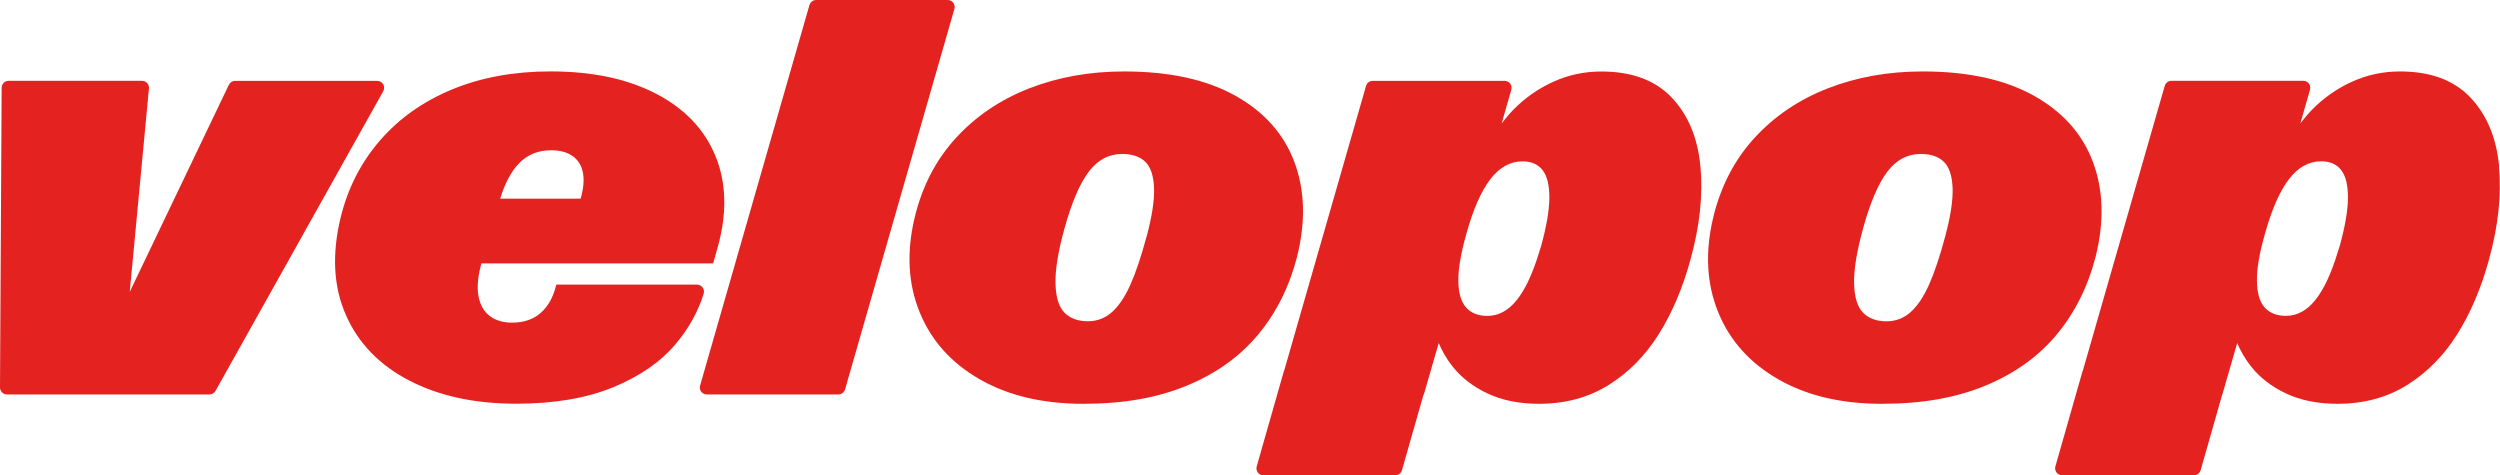
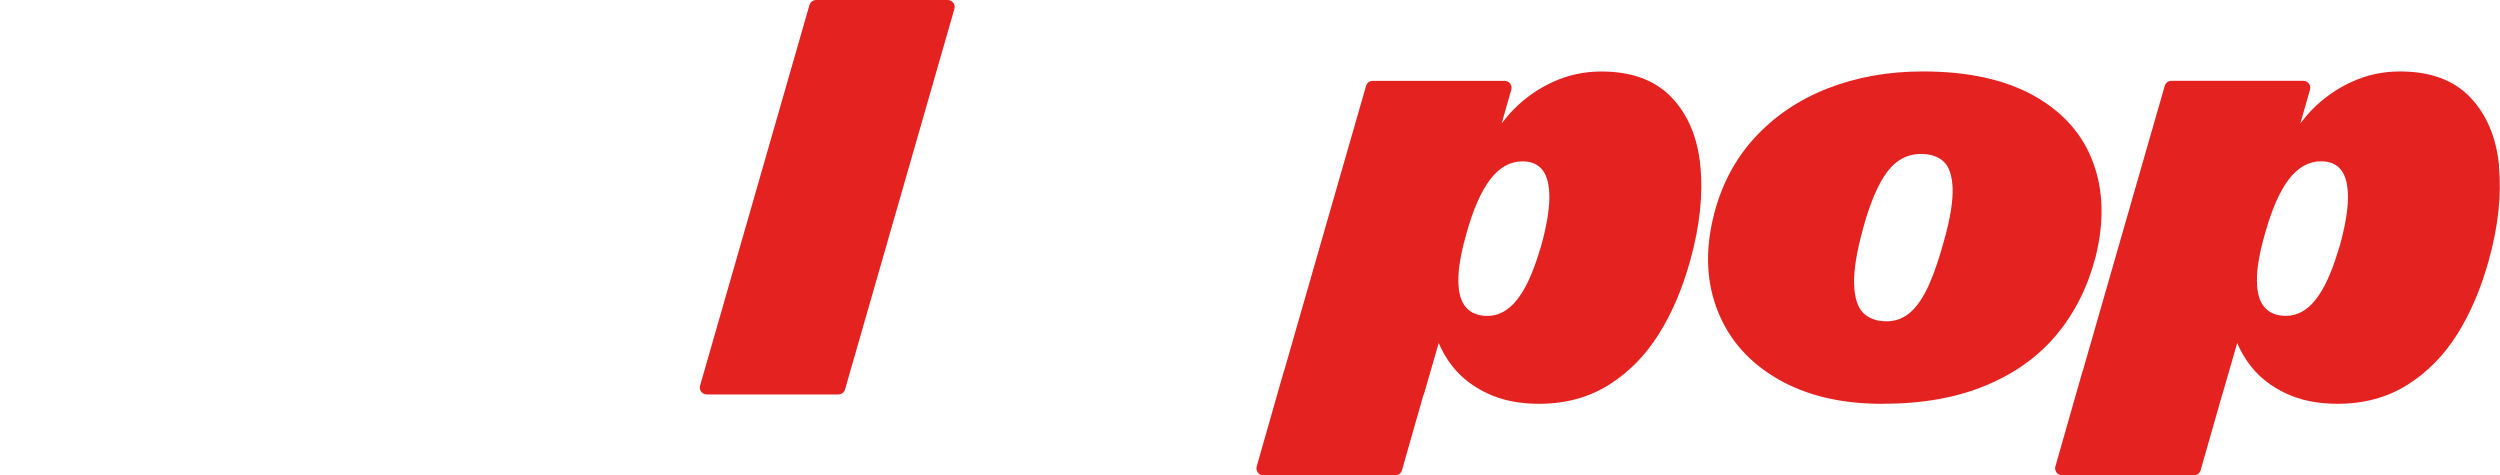
<svg xmlns="http://www.w3.org/2000/svg" viewBox="0 0 500 95.05" id="Layer_1">
  <defs>
    <style>.cls-1{fill:#e4221f;}</style>
  </defs>
-   <path d="M45.78,16.95l-19.83,41.42,3.84-40.69c.08-.82-.57-1.52-1.39-1.52H1.72c-.77,0-1.39.62-1.39,1.39L0,77.49c0,.77.62,1.4,1.39,1.4h40.49c.5,0,.97-.27,1.22-.71l33.55-59.94c.52-.93-.15-2.07-1.22-2.07h-28.39c-.54,0-1.02.31-1.26.79Z" class="cls-1" />
-   <path d="M111.27,56.94v.08s-.02.05-.06.08c-.57,2.35-1.59,4.17-3.06,5.47-1.47,1.3-3.38,1.96-5.73,1.96-1.82,0-3.32-.45-4.51-1.36-1.19-.91-1.94-2.28-2.24-4.11-.29-1.76-.08-3.9.61-6.38h46.35l.91-3.23c1.89-6.77,1.75-12.83-.42-18.18-2.18-5.35-6.14-9.52-11.88-12.51-5.75-2.99-12.78-4.48-21.1-4.48-7.34,0-13.91,1.2-19.71,3.6-5.8,2.4-10.62,5.8-14.43,10.21-3.82,4.41-6.45,9.56-7.88,15.45-1.78,7.37-1.42,13.88,1.08,19.51,2.49,5.63,6.72,9.99,12.68,13.07,5.95,3.08,13.07,4.62,21.35,4.62,7.6,0,14.07-1.1,19.4-3.29,5.33-2.19,9.51-5.08,12.53-8.68,2.59-3.08,4.45-6.42,5.57-10.03.28-.9-.39-1.82-1.33-1.82h-28.11ZM103.78,32.69c1.7-1.76,3.84-2.64,6.41-2.64,1.82,0,3.27.4,4.37,1.19,1.1.79,1.78,1.92,2.04,3.37.26,1.43.09,3.14-.48,5.13h-16.09c.95-3.1,2.2-5.46,3.76-7.06Z" class="cls-1" />
  <path d="M161.89,1.01l-21.87,76.1c-.26.89.41,1.78,1.34,1.78h26.31c.62,0,1.17-.41,1.34-1.01L190.88,1.78C191.14.89,190.47,0,189.54,0h-26.31C162.61,0,162.07.41,161.89,1.01Z" class="cls-1" />
-   <path d="M251.62,66.92c3.65-4.39,6.25-9.58,7.8-15.6,1.74-6.99,1.56-13.3-.54-18.91-2.1-5.61-6.04-10.04-11.82-13.27s-13.2-4.85-22.23-4.85c-6.88,0-13.22,1.13-19.03,3.4-5.8,2.27-10.7,5.6-14.69,9.98-3.99,4.39-6.72,9.7-8.2,15.94-1.63,6.88-1.29,13.16,1.02,18.83,2.31,5.67,6.3,10.14,12,13.41,5.69,3.27,12.6,4.91,20.73,4.91s14.84-1.21,20.7-3.63,10.61-5.82,14.26-10.21ZM229.3,47.35c-1.06,3.97-2.14,7.17-3.23,9.61-1.1,2.44-2.33,4.26-3.69,5.47-1.36,1.21-2.97,1.82-4.82,1.82-1.97,0-3.52-.57-4.65-1.7-1.13-1.13-1.74-3.07-1.81-5.81-.08-2.74.51-6.38,1.76-10.92,1.44-5.22,3.05-9.03,4.85-11.43,1.8-2.4,4.04-3.6,6.72-3.6,2,0,3.54.52,4.62,1.56,1.08,1.04,1.66,2.79,1.76,5.25.09,2.46-.41,5.71-1.5,9.76Z" class="cls-1" />
  <path d="M284.75,78.89h.02l2.97-10.28c.69,1.62,1.58,3.17,2.73,4.63,1.76,2.25,4.1,4.07,7.03,5.45,2.93,1.38,6.36,2.07,10.29,2.07,5.29,0,9.94-1.26,13.95-3.77,4.01-2.51,7.34-5.9,10.01-10.15,2.67-4.25,4.77-9.2,6.32-14.83,1.89-6.81,2.56-13.06,2.01-18.77-.55-5.71-2.47-10.29-5.76-13.75-3.29-3.46-7.98-5.19-14.07-5.19-3.37,0-6.55.68-9.56,2.04-3.01,1.36-5.66,3.21-7.97,5.56-.87.88-1.65,1.82-2.39,2.79l1.93-6.74c.26-.89-.41-1.78-1.34-1.78h-26.37c-.62,0-1.17.41-1.34,1.01l-16.41,57.07h-.03l-5.43,19.03c-.25.89.41,1.78,1.34,1.78h26.37c.62,0,1.17-.41,1.34-1.01l4.32-15.15ZM293.28,46.73c1.36-4.88,2.96-8.51,4.79-10.89,1.83-2.38,3.98-3.57,6.44-3.57,1.78,0,3.12.6,4.03,1.79.91,1.19,1.35,3.04,1.33,5.56-.02,2.52-.58,5.74-1.67,9.67-.08.23-.13.41-.17.54-.04.13-.1.31-.17.54-1.29,4.27-2.78,7.48-4.48,9.61-1.7,2.14-3.67,3.2-5.9,3.2-1.85,0-3.28-.57-4.28-1.7-1-1.14-1.51-2.92-1.53-5.36-.02-2.44.52-5.57,1.62-9.39Z" class="cls-1" />
  <path d="M355.64,75.85c5.69,3.27,12.6,4.91,20.73,4.91s14.84-1.21,20.7-3.63,10.61-5.82,14.26-10.21c3.65-4.39,6.25-9.58,7.8-15.6,1.74-6.99,1.56-13.3-.54-18.91-2.1-5.61-6.04-10.04-11.82-13.27s-13.2-4.85-22.23-4.85c-6.88,0-13.22,1.13-19.03,3.4-5.8,2.27-10.7,5.6-14.69,9.98-3.99,4.39-6.72,9.7-8.2,15.94-1.63,6.88-1.29,13.16,1.02,18.83,2.31,5.67,6.3,10.14,12,13.41ZM372.57,45.82c1.44-5.22,3.05-9.03,4.85-11.43,1.8-2.4,4.04-3.6,6.72-3.6,2,0,3.54.52,4.62,1.56,1.08,1.04,1.66,2.79,1.76,5.25.09,2.46-.41,5.71-1.5,9.76-1.06,3.97-2.14,7.17-3.23,9.61-1.1,2.44-2.33,4.26-3.69,5.47-1.36,1.21-2.97,1.82-4.82,1.82-1.97,0-3.52-.57-4.65-1.7-1.13-1.13-1.74-3.07-1.81-5.81-.08-2.74.51-6.38,1.76-10.92Z" class="cls-1" />
  <path d="M499.82,33.23c-.55-5.71-2.47-10.29-5.76-13.75-3.29-3.46-7.98-5.19-14.07-5.19-3.37,0-6.55.68-9.56,2.04-3.01,1.36-5.66,3.21-7.97,5.56-.87.88-1.65,1.82-2.39,2.79l1.93-6.74c.26-.89-.41-1.78-1.34-1.78h-26.37c-.62,0-1.17.41-1.34,1.01l-16.41,57.07h-.03l-5.43,19.03c-.25.89.41,1.78,1.34,1.78h26.37c.62,0,1.17-.41,1.34-1.01l4.32-15.15h.02l2.97-10.28c.69,1.62,1.58,3.17,2.73,4.63,1.76,2.25,4.1,4.07,7.03,5.45,2.93,1.38,6.36,2.07,10.29,2.07,5.29,0,9.94-1.26,13.95-3.77,4.01-2.51,7.34-5.9,10.01-10.15,2.67-4.25,4.77-9.2,6.32-14.83,1.89-6.81,2.56-13.06,2.01-18.77ZM467.91,49.28c-.08.23-.13.41-.17.54-.04.13-.1.31-.17.54-1.29,4.27-2.78,7.48-4.48,9.61-1.7,2.14-3.67,3.2-5.9,3.2-1.85,0-3.28-.57-4.28-1.7-1-1.14-1.51-2.92-1.53-5.36-.02-2.44.52-5.57,1.62-9.39,1.36-4.88,2.96-8.51,4.79-10.89,1.83-2.38,3.98-3.57,6.44-3.57,1.78,0,3.12.6,4.03,1.79.91,1.19,1.35,3.04,1.33,5.56-.02,2.52-.58,5.74-1.67,9.67Z" class="cls-1" />
</svg>